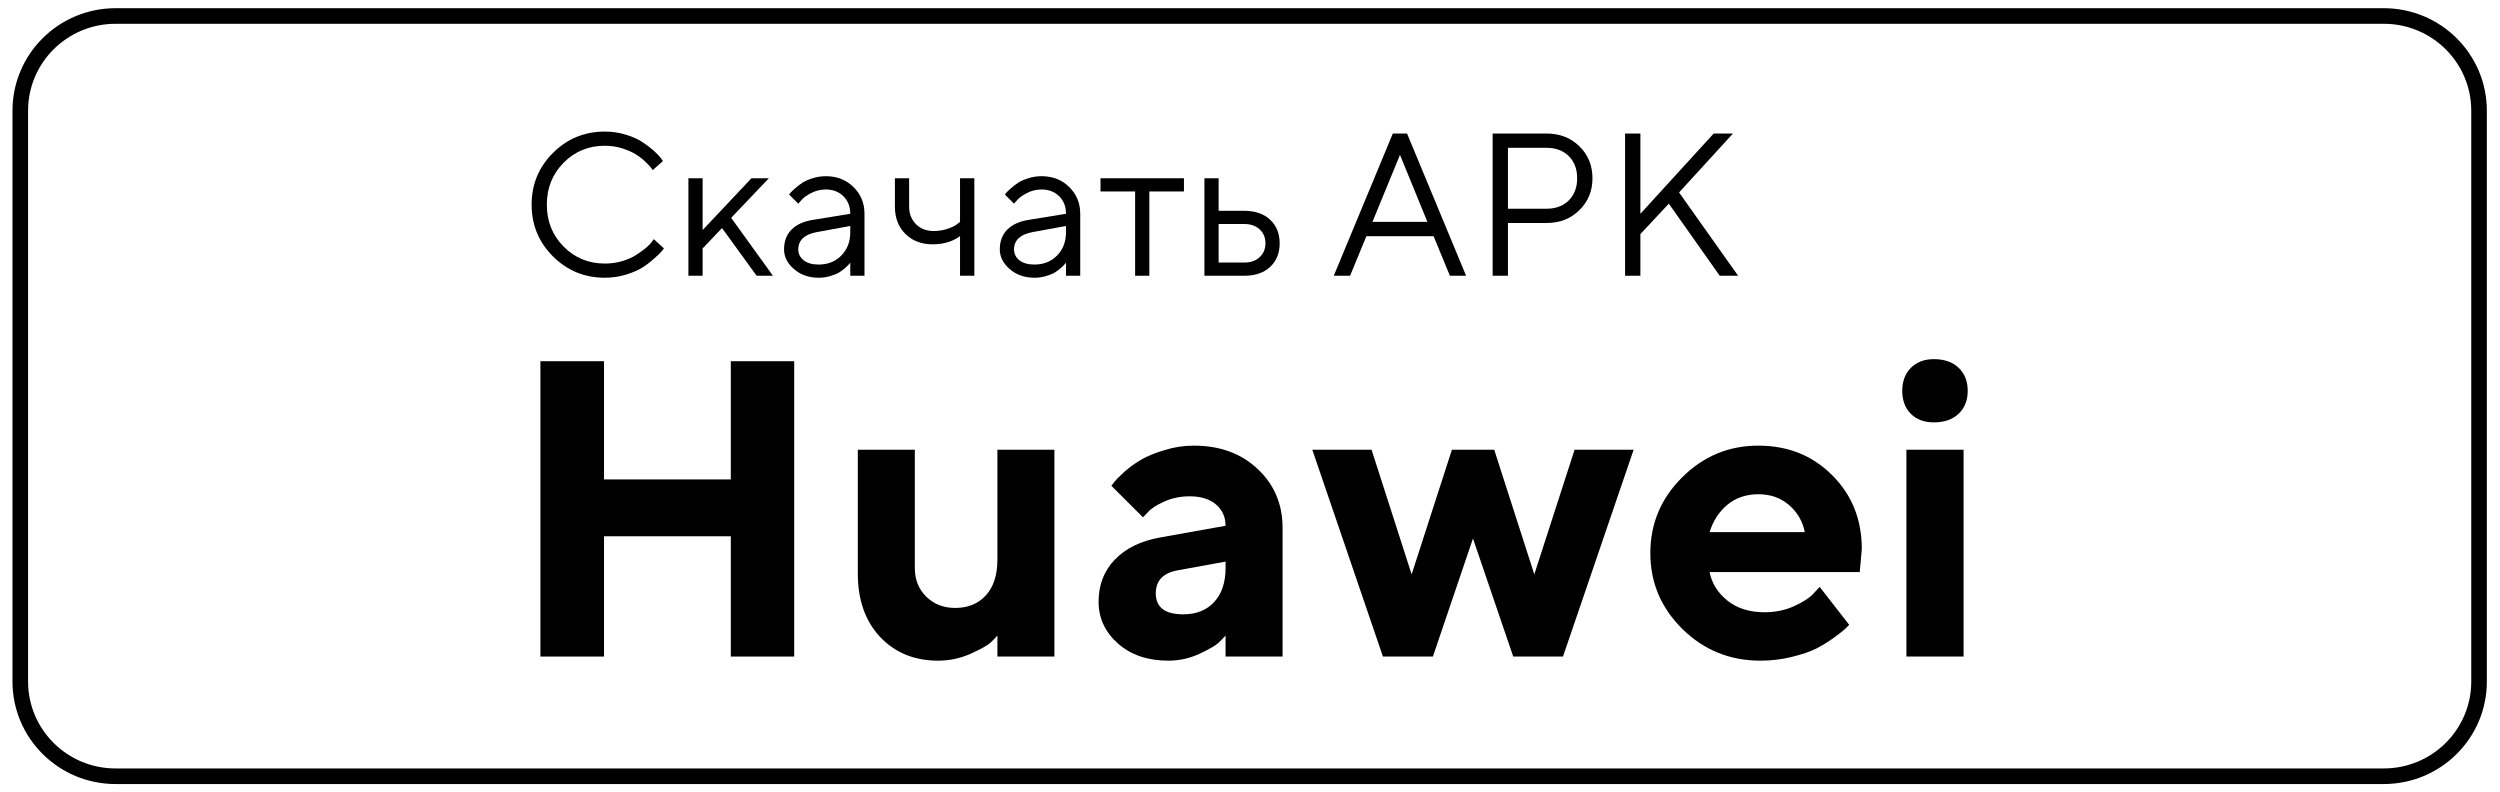
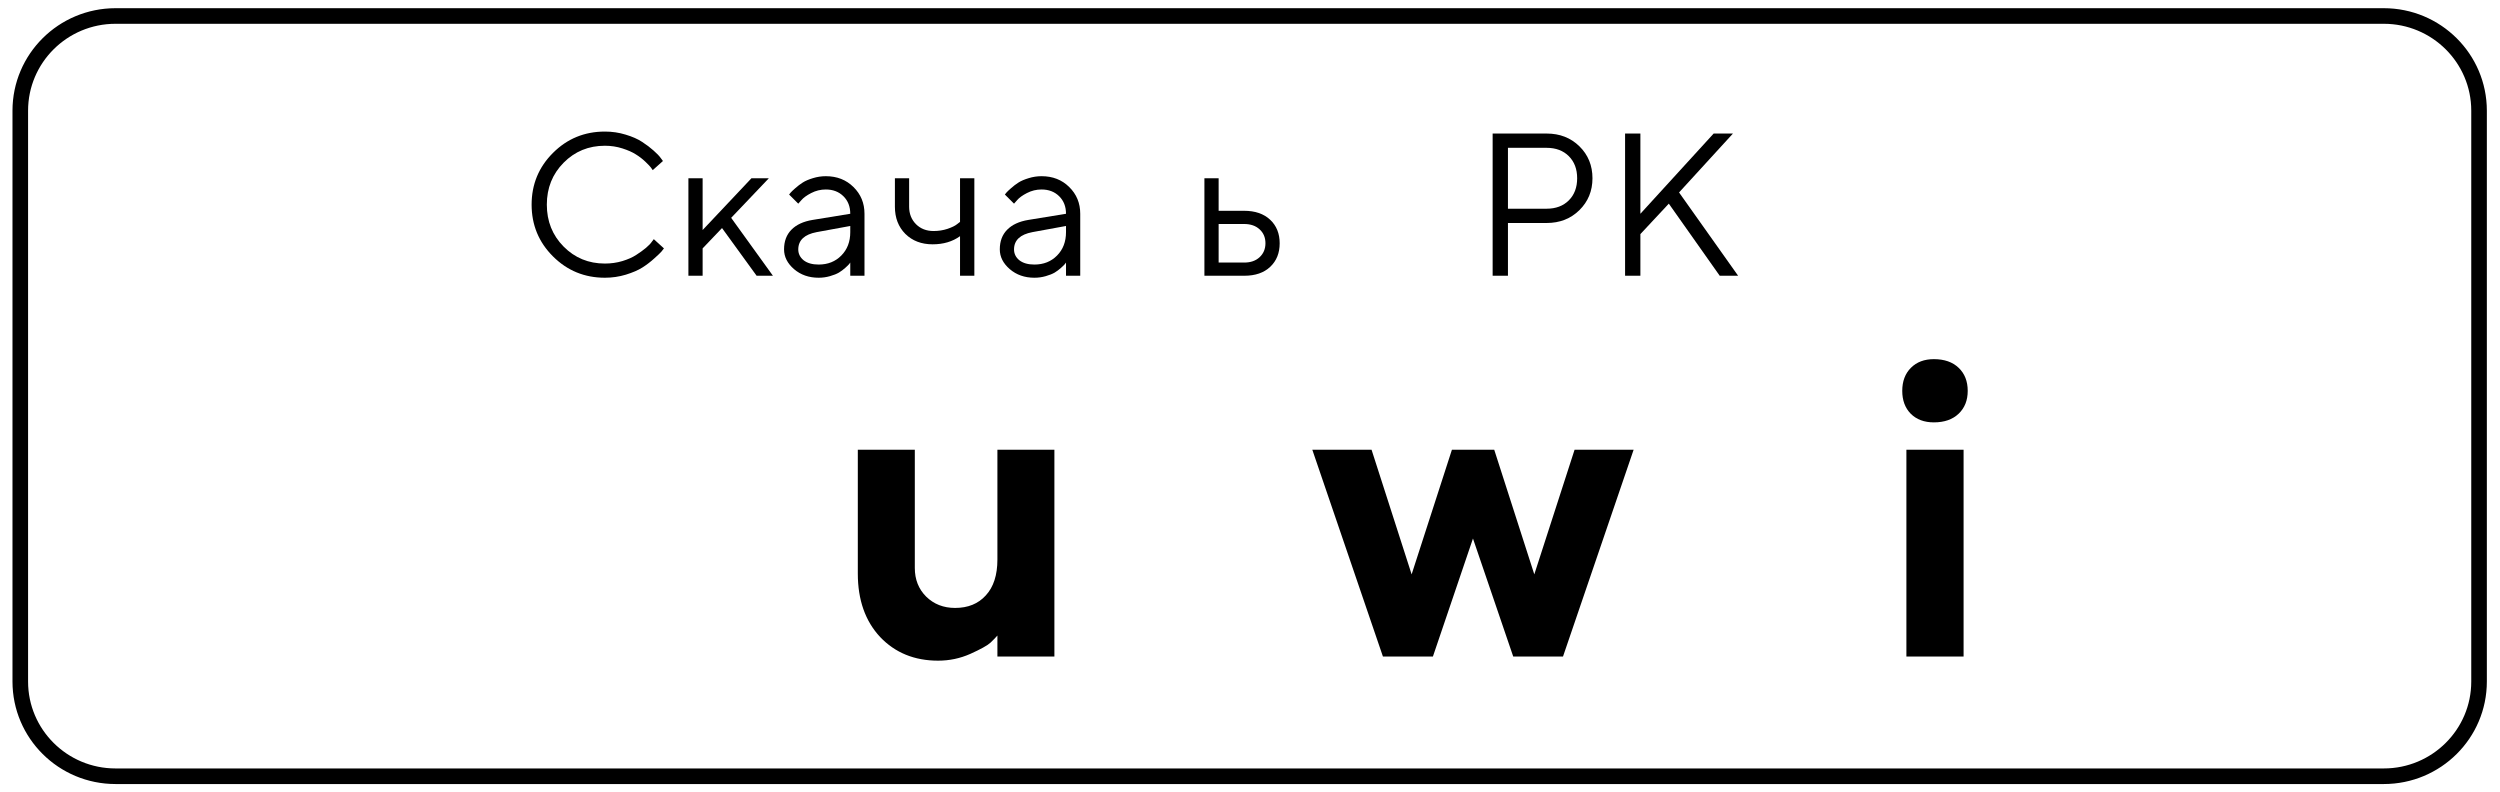
<svg xmlns="http://www.w3.org/2000/svg" width="161" height="51" viewBox="0 0 161 51" fill="none">
  <path d="M153.516 1.03L7.441 1.03C4.052 1.03 1.306 3.761 1.306 7.129L1.306 43.891C1.306 47.259 4.052 49.99 7.441 49.99L153.516 49.99C156.904 49.99 159.651 47.259 159.651 43.891L159.651 7.129C159.651 3.761 156.904 1.03 153.516 1.03Z" stroke="black" stroke-width="1.004" />
  <path d="M35.613 16.513C34.695 15.598 34.236 14.486 34.236 13.179C34.236 11.872 34.695 10.761 35.613 9.846C36.531 8.93 37.645 8.473 38.955 8.473C39.421 8.473 39.867 8.539 40.294 8.671C40.72 8.798 41.072 8.954 41.35 9.137C41.632 9.32 41.877 9.505 42.086 9.692C42.3 9.88 42.453 10.039 42.547 10.171L42.694 10.369L42.035 10.957C42.009 10.914 41.971 10.859 41.92 10.791C41.868 10.719 41.749 10.593 41.561 10.414C41.373 10.235 41.169 10.078 40.947 9.942C40.729 9.801 40.441 9.673 40.082 9.558C39.724 9.443 39.348 9.386 38.955 9.386C37.905 9.386 37.019 9.75 36.298 10.478C35.577 11.206 35.216 12.107 35.216 13.179C35.216 14.252 35.577 15.153 36.298 15.881C37.019 16.609 37.905 16.973 38.955 16.973C39.348 16.973 39.724 16.92 40.082 16.813C40.441 16.703 40.737 16.571 40.972 16.417C41.211 16.264 41.42 16.113 41.599 15.964C41.779 15.811 41.907 15.677 41.984 15.561L42.105 15.402L42.758 15.996C42.724 16.047 42.671 16.115 42.599 16.2C42.53 16.281 42.374 16.43 42.131 16.647C41.892 16.864 41.638 17.058 41.369 17.228C41.1 17.399 40.746 17.552 40.306 17.688C39.871 17.82 39.421 17.886 38.955 17.886C37.645 17.886 36.531 17.428 35.613 16.513Z" fill="black" />
  <path d="M45.249 15.996V17.758H44.333V11.48H45.249V14.814L48.393 11.48H49.513L47.087 14.029L49.776 17.758H48.726L46.498 14.687L45.249 15.996Z" fill="black" />
  <path d="M52.33 14.163L54.757 13.767C54.757 13.303 54.61 12.926 54.315 12.637C54.021 12.347 53.643 12.203 53.182 12.203C52.849 12.203 52.535 12.279 52.241 12.432C51.951 12.581 51.739 12.735 51.607 12.892L51.408 13.116L50.819 12.528C50.845 12.494 50.879 12.451 50.922 12.4C50.969 12.345 51.067 12.251 51.216 12.12C51.37 11.983 51.53 11.862 51.697 11.755C51.863 11.649 52.081 11.555 52.35 11.474C52.623 11.389 52.9 11.347 53.182 11.347C53.899 11.347 54.492 11.579 54.962 12.043C55.436 12.507 55.673 13.082 55.673 13.767V17.759H54.757V16.909C54.74 16.935 54.712 16.971 54.674 17.018C54.64 17.06 54.559 17.139 54.431 17.254C54.307 17.365 54.172 17.465 54.027 17.554C53.882 17.639 53.69 17.716 53.451 17.784C53.216 17.852 52.973 17.886 52.721 17.886C52.094 17.886 51.564 17.701 51.133 17.331C50.706 16.96 50.493 16.537 50.493 16.06C50.493 15.536 50.651 15.115 50.967 14.795C51.282 14.472 51.737 14.261 52.33 14.163ZM52.721 17.037C53.315 17.037 53.801 16.843 54.181 16.456C54.565 16.068 54.757 15.566 54.757 14.949V14.553L52.593 14.949C51.807 15.098 51.413 15.468 51.408 16.06C51.408 16.341 51.524 16.575 51.754 16.762C51.989 16.945 52.311 17.037 52.721 17.037Z" fill="black" />
  <path d="M61.826 17.758V15.21C61.344 15.559 60.755 15.734 60.059 15.734C59.342 15.734 58.757 15.51 58.304 15.063C57.856 14.612 57.632 14.029 57.632 13.313V11.48H58.548V13.313C58.548 13.765 58.695 14.139 58.99 14.438C59.284 14.731 59.662 14.878 60.123 14.878C60.439 14.878 60.738 14.831 61.019 14.738C61.305 14.64 61.51 14.54 61.634 14.438L61.826 14.29V11.48H62.748V17.758H61.826Z" fill="black" />
  <path d="M66.225 14.163L68.651 13.767C68.651 13.303 68.504 12.926 68.21 12.637C67.915 12.347 67.537 12.203 67.076 12.203C66.743 12.203 66.43 12.279 66.135 12.432C65.845 12.581 65.633 12.735 65.501 12.892L65.303 13.116L64.714 12.528C64.739 12.494 64.773 12.451 64.816 12.4C64.863 12.345 64.961 12.251 65.111 12.12C65.264 11.983 65.424 11.862 65.591 11.755C65.757 11.649 65.975 11.555 66.244 11.474C66.517 11.389 66.794 11.347 67.076 11.347C67.794 11.347 68.387 11.579 68.856 12.043C69.33 12.507 69.567 13.082 69.567 13.767V17.759H68.651V16.909C68.635 16.935 68.607 16.971 68.568 17.018C68.534 17.06 68.453 17.139 68.325 17.254C68.201 17.365 68.067 17.465 67.922 17.554C67.776 17.639 67.584 17.716 67.345 17.784C67.111 17.852 66.867 17.886 66.615 17.886C65.988 17.886 65.459 17.701 65.028 17.331C64.6 16.96 64.387 16.537 64.387 16.06C64.387 15.536 64.545 15.115 64.861 14.795C65.177 14.472 65.632 14.261 66.225 14.163ZM66.615 17.037C67.209 17.037 67.695 16.843 68.075 16.456C68.459 16.068 68.651 15.566 68.651 14.949V14.553L66.487 14.949C65.702 15.098 65.307 15.468 65.303 16.06C65.303 16.341 65.418 16.575 65.648 16.762C65.883 16.945 66.206 17.037 66.615 17.037Z" fill="black" />
-   <path d="M70.874 12.33V11.48H76.246V12.33H74.017V17.758H73.102V12.33H70.874Z" fill="black" />
  <path d="M78.48 16.909H80.132C80.541 16.909 80.87 16.794 81.118 16.564C81.37 16.33 81.495 16.03 81.495 15.664C81.495 15.297 81.37 14.999 81.118 14.77C80.87 14.54 80.537 14.425 80.119 14.425H78.48V16.909ZM81.796 14.15C82.206 14.533 82.411 15.04 82.411 15.67C82.411 16.296 82.208 16.8 81.803 17.183C81.397 17.567 80.84 17.758 80.132 17.758H77.564V11.48H78.48V13.575H80.119C80.828 13.575 81.387 13.767 81.796 14.15Z" fill="black" />
-   <path d="M91.926 14.29L90.159 9.973L88.385 14.29H91.926ZM92.323 15.21H87.995L86.945 17.758H85.895L89.698 8.6H90.614L94.417 17.758H93.373L92.323 15.21Z" fill="black" />
  <path d="M96.126 8.6H99.603C100.453 8.6 101.157 8.875 101.716 9.424C102.275 9.973 102.555 10.659 102.555 11.48C102.555 12.298 102.273 12.983 101.71 13.537C101.15 14.086 100.448 14.361 99.603 14.361H97.112V17.758H96.126V8.6ZM99.603 9.52H97.112V13.441H99.603C100.196 13.441 100.672 13.262 101.031 12.905C101.389 12.547 101.569 12.072 101.569 11.48C101.569 10.889 101.389 10.414 101.031 10.056C100.672 9.699 100.196 9.52 99.603 9.52Z" fill="black" />
  <path d="M105.641 13.767L110.36 8.6H111.602L108.131 12.394L111.935 17.758H110.75L107.472 13.115L105.641 15.076V17.758H104.655V8.6H105.641V13.767Z" fill="black" />
-   <path d="M51.147 23.262V42.282H47.064V34.536H38.899V42.282H34.803V23.262H38.899V30.875H47.064V23.262H51.147Z" fill="black" />
  <path d="M64.233 42.282V40.929C64.127 41.053 63.976 41.207 63.781 41.393C63.586 41.57 63.156 41.809 62.491 42.109C61.835 42.401 61.143 42.547 60.416 42.547C58.892 42.547 57.646 42.039 56.679 41.022C55.722 39.996 55.243 38.634 55.243 36.936V28.965H58.914V36.578C58.914 37.321 59.157 37.935 59.645 38.422C60.141 38.908 60.762 39.151 61.507 39.151C62.34 39.151 63.001 38.882 63.488 38.342C63.985 37.803 64.233 37.034 64.233 36.035V28.965H67.903V42.282H64.233Z" fill="black" />
-   <path d="M78.927 42.282V40.929C78.821 41.053 78.67 41.207 78.475 41.393C78.289 41.57 77.877 41.809 77.239 42.109C76.6 42.401 75.936 42.547 75.244 42.547C73.914 42.547 72.832 42.18 71.999 41.446C71.166 40.703 70.749 39.806 70.749 38.754C70.749 37.666 71.099 36.76 71.8 36.034C72.5 35.309 73.466 34.836 74.699 34.615L78.927 33.859C78.927 33.302 78.724 32.846 78.316 32.493C77.908 32.139 77.341 31.962 76.614 31.962C76.011 31.962 75.461 32.077 74.965 32.307C74.468 32.528 74.118 32.758 73.914 32.997L73.608 33.315L71.573 31.286C71.627 31.215 71.698 31.122 71.786 31.007C71.884 30.883 72.092 30.675 72.411 30.384C72.74 30.092 73.094 29.835 73.475 29.614C73.857 29.384 74.357 29.177 74.978 28.991C75.599 28.796 76.232 28.699 76.88 28.699C78.564 28.699 79.938 29.203 81.002 30.211C82.066 31.211 82.598 32.471 82.598 33.992V42.282H78.927ZM76.201 39.563C77.035 39.563 77.695 39.302 78.183 38.78C78.679 38.249 78.927 37.515 78.927 36.578V36.167L75.936 36.711C74.934 36.87 74.433 37.37 74.433 38.21C74.433 39.112 75.022 39.563 76.201 39.563Z" fill="black" />
  <path d="M93.503 28.965H96.229L98.809 36.989L101.402 28.965H105.205L100.657 42.282H97.452L94.859 34.681L92.279 42.282H89.061L84.513 28.965H88.329L90.909 36.989L93.503 28.965Z" fill="black" />
-   <path d="M119.767 36.843H110.099C110.241 37.569 110.626 38.183 111.256 38.687C111.885 39.182 112.679 39.43 113.636 39.43C114.328 39.43 114.966 39.297 115.551 39.032C116.145 38.758 116.562 38.484 116.801 38.21L117.187 37.798L119.089 40.239L118.849 40.478C118.734 40.593 118.495 40.783 118.131 41.048C117.768 41.313 117.382 41.552 116.974 41.764C116.566 41.968 116.034 42.149 115.378 42.308C114.731 42.468 114.062 42.547 113.37 42.547C111.411 42.547 109.74 41.871 108.357 40.518C106.974 39.156 106.282 37.524 106.282 35.623C106.282 33.722 106.965 32.095 108.33 30.742C109.695 29.38 111.331 28.699 113.237 28.699C115.143 28.699 116.73 29.336 117.998 30.609C119.266 31.874 119.9 33.457 119.9 35.358L119.767 36.843ZM115.205 32.519C114.673 32.059 114.018 31.829 113.237 31.829C112.457 31.829 111.792 32.055 111.242 32.506C110.702 32.957 110.32 33.545 110.099 34.27H116.229C116.087 33.563 115.746 32.979 115.205 32.519Z" fill="black" />
  <path d="M126.455 28.965V42.282H122.772V28.965H126.455ZM126.136 23.686C126.526 24.057 126.721 24.553 126.721 25.172C126.721 25.782 126.526 26.273 126.136 26.644C125.747 27.015 125.214 27.201 124.541 27.201C123.919 27.201 123.423 27.015 123.051 26.644C122.687 26.273 122.505 25.782 122.505 25.172C122.505 24.553 122.692 24.057 123.064 23.686C123.436 23.314 123.929 23.129 124.541 23.129C125.214 23.129 125.747 23.314 126.136 23.686Z" fill="black" />
</svg>